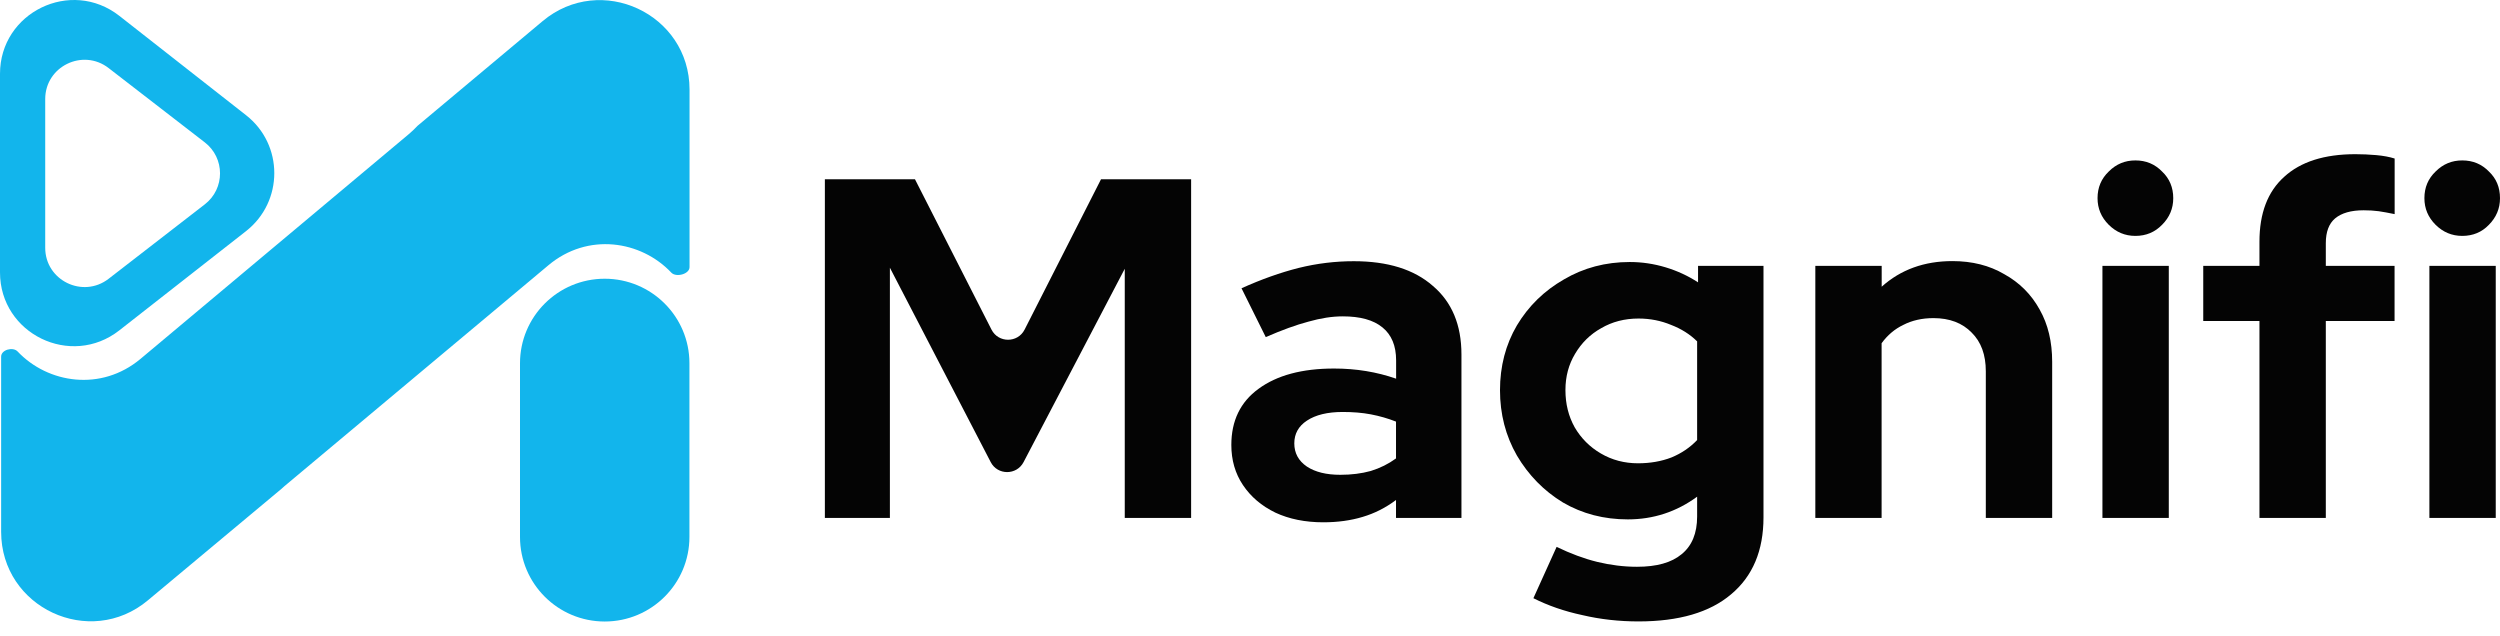
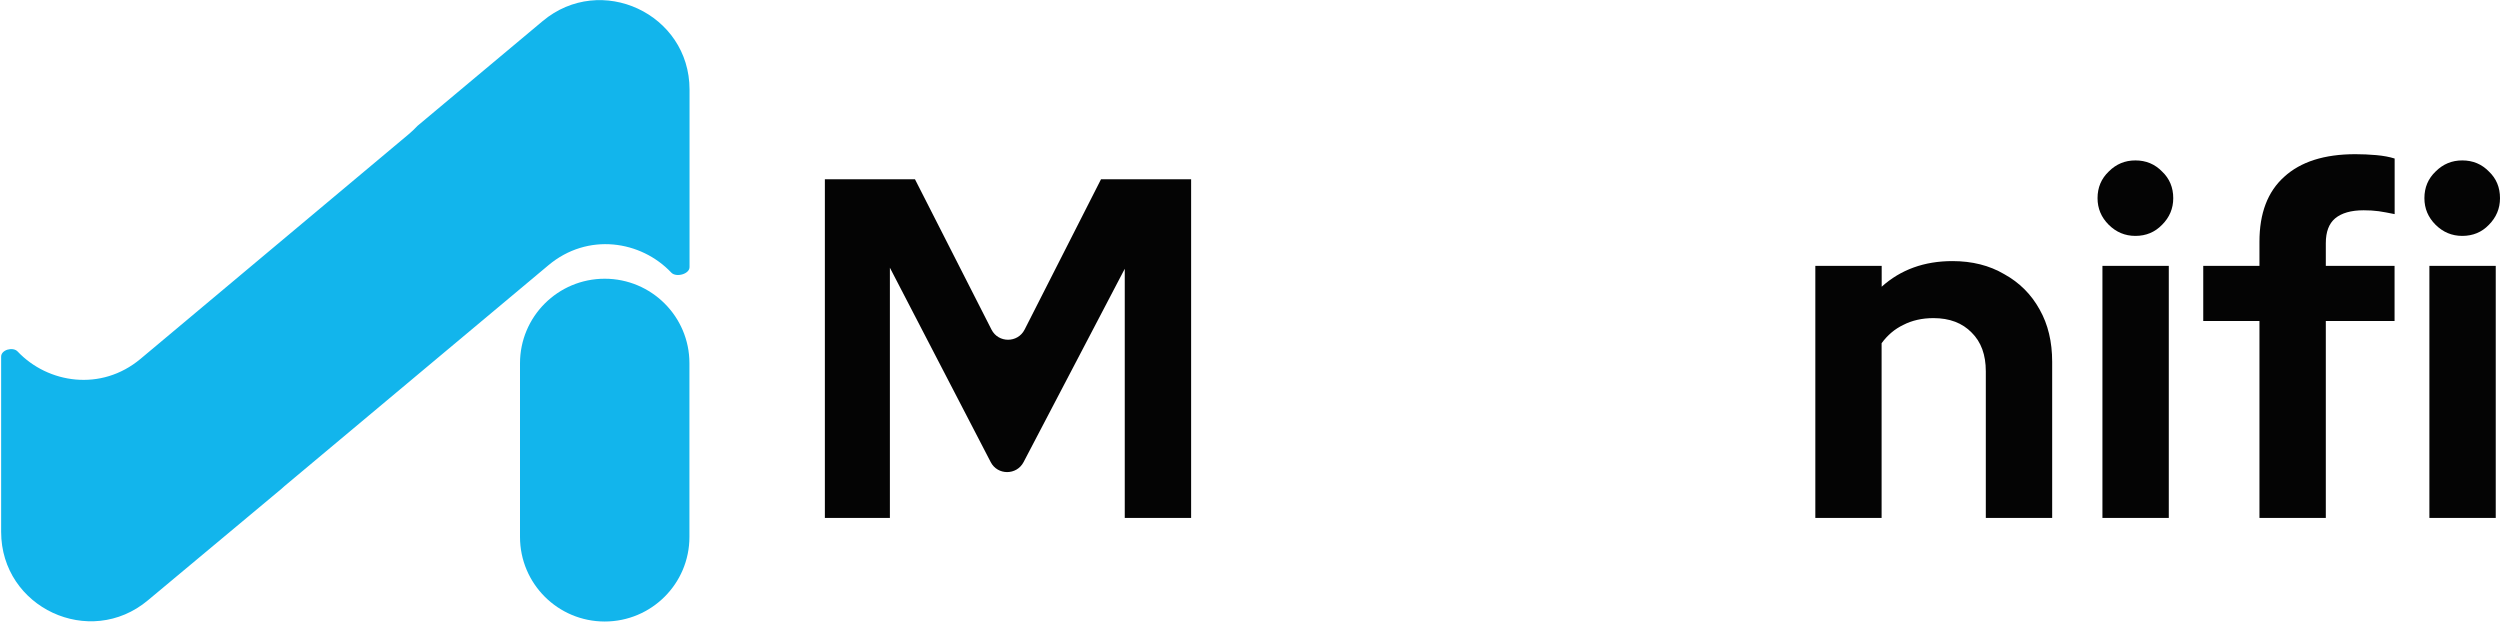
<svg xmlns="http://www.w3.org/2000/svg" width="114" height="29" viewBox="0 0 114 29" fill="none">
  <path d="M110.78 23.618V12.123H113.806V23.618H110.78ZM112.279 10.757C111.806 10.757 111.404 10.587 111.063 10.251C110.723 9.911 110.553 9.509 110.553 9.036C110.553 8.549 110.723 8.147 111.063 7.821C111.404 7.48 111.806 7.315 112.279 7.315C112.766 7.315 113.168 7.485 113.494 7.821C113.834 8.142 114 8.549 114 9.036C114 9.509 113.829 9.911 113.494 10.251C113.172 10.587 112.766 10.757 112.279 10.757Z" fill="#040404" />
  <path d="M103.031 23.618V14.639H100.468V12.123H103.031V11.021C103.031 9.726 103.404 8.742 104.156 8.066C104.908 7.376 105.99 7.031 107.404 7.031C107.712 7.031 108.028 7.045 108.355 7.073C108.681 7.102 108.96 7.154 109.196 7.229V9.764C108.917 9.707 108.671 9.66 108.468 9.631C108.26 9.603 108.033 9.589 107.783 9.589C107.21 9.589 106.775 9.712 106.477 9.962C106.199 10.199 106.057 10.572 106.057 11.088V12.123H109.192V14.639H106.057V23.618H103.031Z" fill="#040404" />
  <path d="M95.871 23.618V12.123H98.897V23.618H95.871ZM97.374 10.757C96.901 10.757 96.499 10.587 96.159 10.251C95.819 9.911 95.648 9.509 95.648 9.036C95.648 8.549 95.819 8.147 96.159 7.821C96.499 7.48 96.901 7.315 97.374 7.315C97.861 7.315 98.263 7.485 98.59 7.821C98.93 8.142 99.1 8.549 99.1 9.036C99.1 9.509 98.93 9.911 98.59 10.251C98.263 10.587 97.861 10.757 97.374 10.757Z" fill="#040404" />
  <path d="M82.779 23.618V12.123H85.805V13.074C86.675 12.293 87.749 11.906 89.03 11.906C89.928 11.906 90.718 12.104 91.394 12.502C92.085 12.884 92.624 13.419 93.007 14.114C93.39 14.79 93.579 15.584 93.579 16.497V23.618H90.553V16.932C90.553 16.18 90.34 15.594 89.91 15.168C89.484 14.729 88.903 14.506 88.165 14.506C87.65 14.506 87.191 14.61 86.794 14.814C86.397 15.003 86.066 15.287 85.801 15.651V23.618H82.779Z" fill="#040404" />
-   <path d="M74.717 28.337C73.833 28.337 72.977 28.242 72.155 28.049C71.332 27.873 70.585 27.613 69.923 27.278L70.982 24.937C71.616 25.245 72.235 25.476 72.836 25.623C73.441 25.769 74.041 25.845 74.647 25.845C75.545 25.845 76.221 25.656 76.68 25.273C77.153 24.89 77.389 24.318 77.389 23.552V22.649C76.448 23.339 75.394 23.684 74.23 23.684C73.138 23.684 72.155 23.429 71.27 22.913C70.4 22.384 69.701 21.67 69.171 20.772C68.656 19.873 68.4 18.88 68.4 17.793C68.4 16.705 68.656 15.717 69.171 14.838C69.701 13.953 70.415 13.258 71.313 12.743C72.211 12.213 73.214 11.948 74.316 11.948C74.874 11.948 75.417 12.029 75.951 12.19C76.481 12.35 76.973 12.577 77.431 12.875V12.123H80.415V23.594C80.415 25.107 79.923 26.28 78.935 27.103C77.966 27.925 76.557 28.337 74.717 28.337ZM74.694 21.126C75.252 21.126 75.762 21.036 76.216 20.861C76.675 20.672 77.063 20.407 77.389 20.067V15.566C77.063 15.244 76.665 14.993 76.197 14.814C75.743 14.625 75.247 14.525 74.717 14.525C74.084 14.525 73.516 14.672 73.015 14.965C72.514 15.244 72.117 15.637 71.824 16.133C71.531 16.62 71.384 17.169 71.384 17.788C71.384 18.422 71.526 18.984 71.805 19.485C72.098 19.987 72.495 20.384 72.996 20.677C73.512 20.98 74.079 21.126 74.694 21.126Z" fill="#040404" />
-   <path d="M60.343 23.817C59.521 23.817 58.788 23.67 58.159 23.377C57.525 23.07 57.034 22.649 56.679 22.119C56.324 21.59 56.149 20.98 56.149 20.289C56.149 19.188 56.561 18.332 57.388 17.731C58.23 17.112 59.379 16.805 60.835 16.805C61.838 16.805 62.779 16.96 63.663 17.268V16.431C63.663 15.769 63.455 15.268 63.043 14.932C62.632 14.592 62.027 14.426 61.232 14.426C60.745 14.426 60.225 14.507 59.663 14.667C59.105 14.814 58.457 15.05 57.719 15.372L56.613 13.145C57.525 12.733 58.395 12.426 59.218 12.218C60.06 12.01 60.897 11.911 61.734 11.911C63.28 11.911 64.481 12.284 65.337 13.036C66.207 13.774 66.642 14.814 66.642 16.166V23.618H63.658V22.8C63.185 23.155 62.679 23.41 62.136 23.571C61.592 23.736 60.991 23.817 60.343 23.817ZM59.02 20.218C59.02 20.658 59.209 21.013 59.596 21.277C59.979 21.528 60.485 21.651 61.119 21.651C61.62 21.651 62.084 21.594 62.509 21.476C62.935 21.344 63.318 21.154 63.658 20.904V19.225C63.289 19.079 62.906 18.97 62.509 18.894C62.112 18.819 61.686 18.786 61.228 18.786C60.537 18.786 59.989 18.918 59.592 19.183C59.213 19.433 59.02 19.779 59.02 20.218Z" fill="#040404" />
  <path d="M37.614 23.618V8.175H41.723L45.213 15.031C45.525 15.646 46.409 15.646 46.721 15.031L50.206 8.175H54.315V23.618H51.289V12.256L46.674 21.074C46.357 21.679 45.487 21.679 45.175 21.069L40.579 12.208V23.618H37.614Z" fill="#040404" />
-   <path fill-rule="evenodd" clip-rule="evenodd" d="M11.22 10.539C12.937 9.192 12.937 6.596 11.22 5.253L5.442 0.723C3.234 -1.007 0 0.563 0 3.366V12.421C0 15.225 3.234 16.795 5.442 15.064L11.22 10.539ZM9.338 9.319C10.265 8.605 10.265 7.206 9.338 6.492L4.951 3.102C3.773 2.194 2.062 3.031 2.062 4.515V11.301C2.062 12.785 3.773 13.622 4.951 12.714L9.338 9.319Z" fill="#12B5EC" />
  <path d="M18.639 6.118C18.781 6 18.913 5.872 19.036 5.74L24.743 0.964C27.396 -1.258 31.443 0.629 31.443 4.085V12.18C31.443 12.502 30.828 12.662 30.611 12.431C29.226 10.965 26.8 10.591 25.008 12.095L12.974 22.166C12.927 22.204 12.88 22.247 12.837 22.289L6.747 27.372C4.094 29.595 0.052 27.708 0.052 24.251V16.261C0.052 15.948 0.591 15.802 0.804 16.029C2.189 17.49 4.615 17.863 6.407 16.365L18.639 6.118Z" fill="#12B5EC" />
  <path d="M27.575 12.71C25.442 12.71 23.712 14.435 23.712 16.568V24.483C23.712 26.616 25.442 28.341 27.575 28.341C29.707 28.341 31.438 26.616 31.438 24.483V16.563C31.438 14.435 29.707 12.71 27.575 12.71Z" fill="#12B5EC" />
</svg>